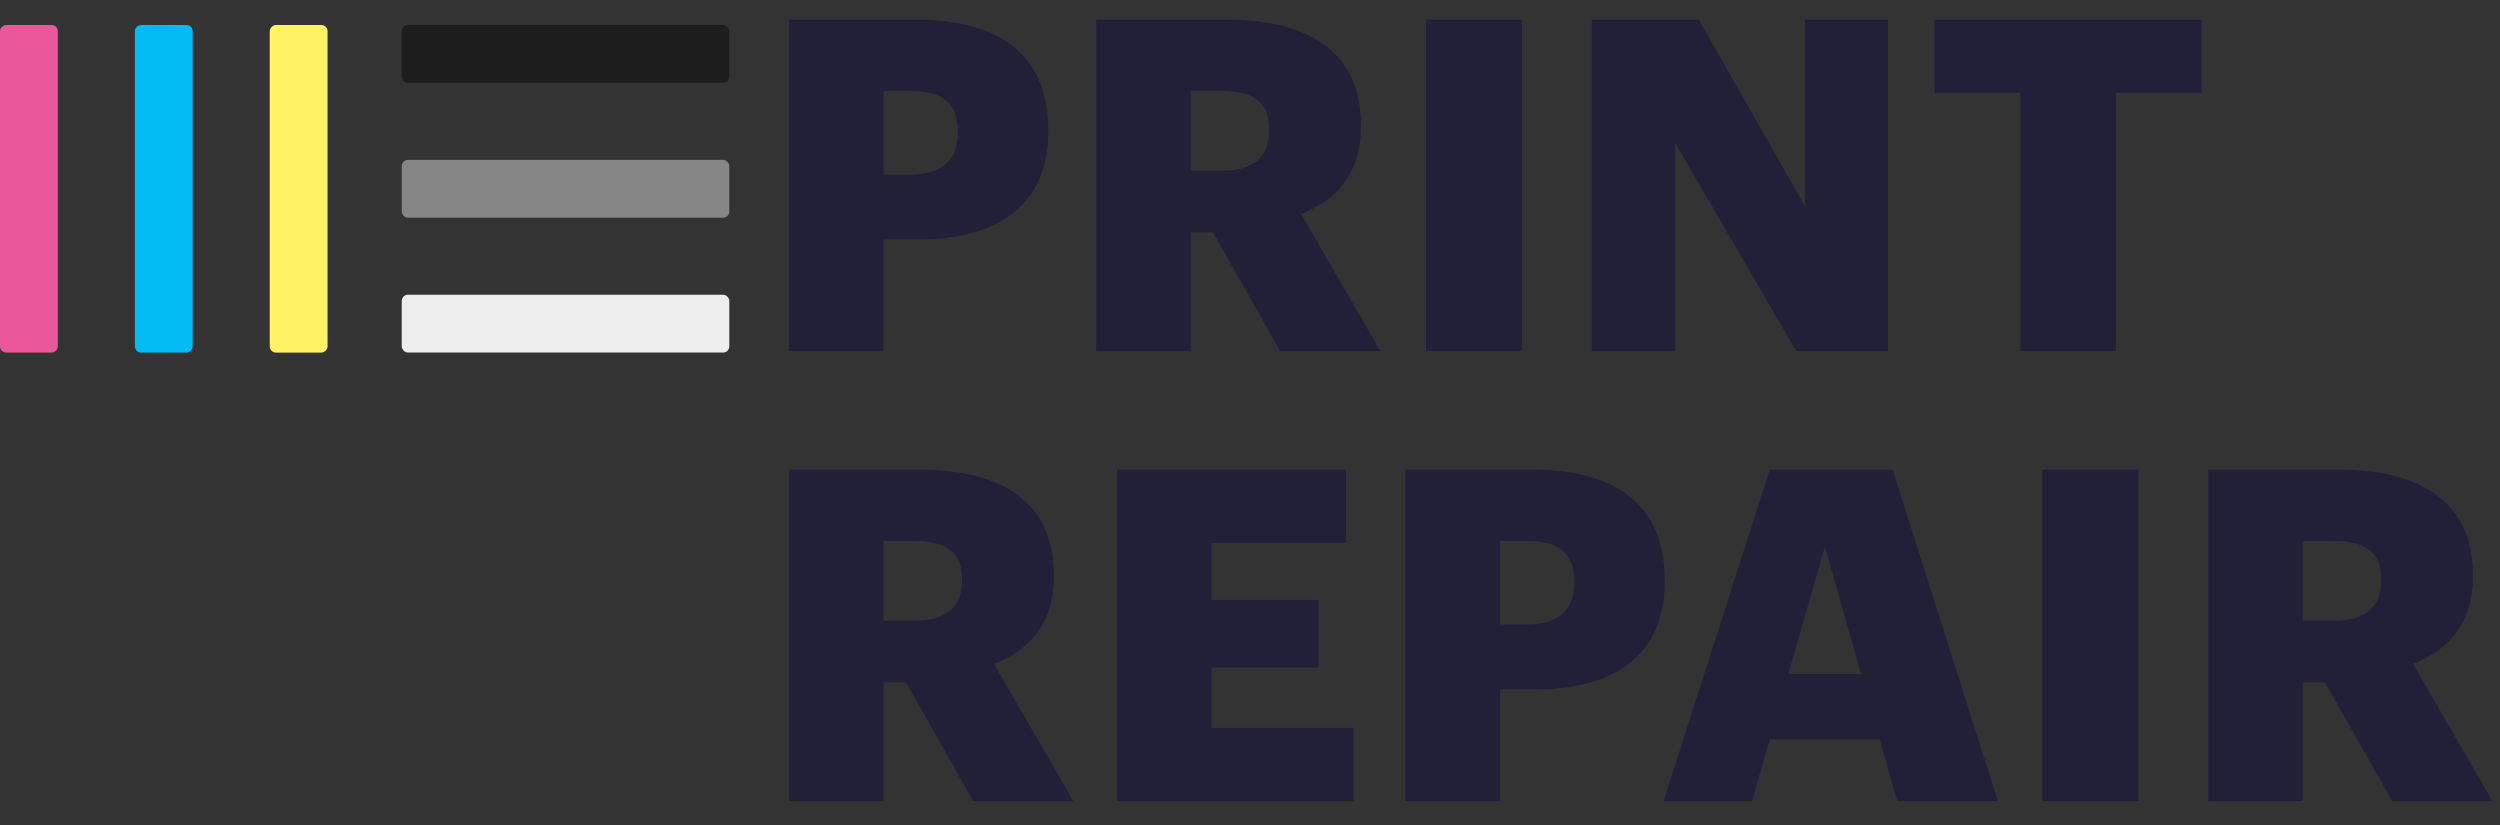
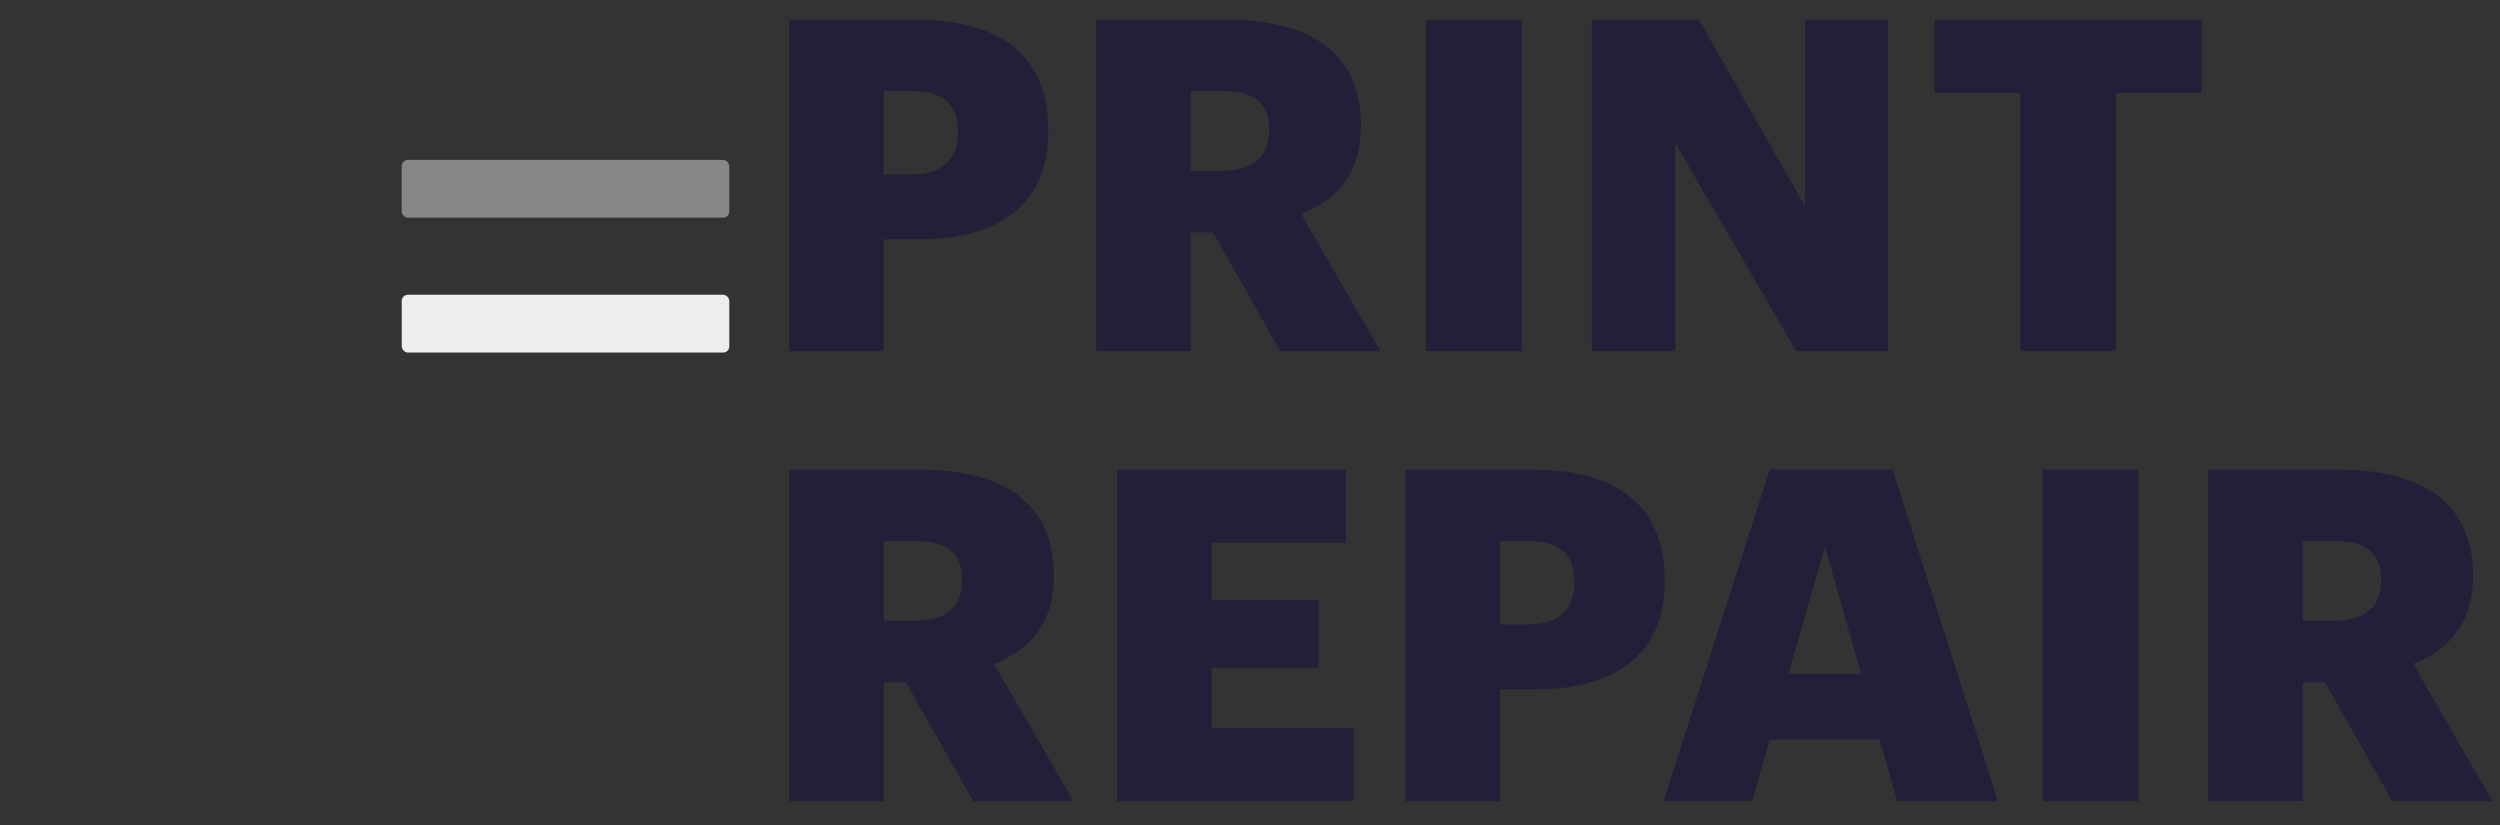
<svg xmlns="http://www.w3.org/2000/svg" width="100" height="33" viewBox="0 0 100 33" fill="none">
  <rect x="0" y="0" width="100" height="33" fill="#333333" stroke="none" />
  <path d="M31.564 14.044V0.784H36.608C40.243 0.784 41.931 2.398 41.931 5.217V5.291C41.931 8.073 40.058 9.575 36.775 9.575H35.347V14.044H31.564ZM35.347 6.979H36.442C37.666 6.979 38.315 6.404 38.315 5.309V5.235C38.315 4.104 37.647 3.64 36.46 3.64H35.347V6.979ZM43.848 14.044V0.784H49.041C52.508 0.784 54.437 2.194 54.437 4.994V5.068C54.437 6.96 53.436 8.017 52.045 8.555L55.216 14.044H51.21L48.521 9.297H47.631V14.044H43.848ZM47.631 6.83H48.855C50.135 6.83 50.765 6.292 50.765 5.217V5.143C50.765 4.067 50.098 3.64 48.874 3.64H47.631V6.83ZM57.039 14.044V0.784H60.878V14.044H57.039ZM63.67 14.044V0.784H67.954L72.201 8.258V0.784H75.52V14.044H71.849L67.008 5.717V14.044H63.67ZM80.812 14.044V3.715H77.382V0.784H88.064V3.715H84.633V14.044H80.812ZM31.564 32.044V18.784H36.757C40.225 18.784 42.154 20.194 42.154 22.994V23.068C42.154 24.96 41.152 26.017 39.761 26.555L42.933 32.044H38.927L36.238 27.297H35.347V32.044H31.564ZM35.347 24.83H36.571C37.851 24.83 38.482 24.292 38.482 23.217V23.143C38.482 22.067 37.814 21.64 36.59 21.64H35.347V24.83ZM44.681 32.044V18.784H53.842V21.715H48.464V23.996H52.748V26.703H48.464V29.114H54.139V32.044H44.681ZM56.222 32.044V18.784H61.266C64.901 18.784 66.589 20.398 66.589 23.217V23.291C66.589 26.073 64.716 27.575 61.433 27.575H60.005V32.044H56.222ZM60.005 24.979H61.099C62.323 24.979 62.972 24.404 62.972 23.309V23.235C62.972 22.104 62.305 21.64 61.118 21.64H60.005V24.979ZM66.543 32.044L70.79 18.784H75.705L79.915 32.044H75.89L75.186 29.578H70.79L70.085 32.044H66.543ZM72.997 21.863L71.532 26.963H74.444L72.997 21.863ZM81.696 32.044V18.784H85.535V32.044H81.696ZM88.328 32.044V18.784H93.52C96.989 18.784 98.917 20.194 98.917 22.994V23.068C98.917 24.96 97.916 26.017 96.525 26.555L99.696 32.044H95.69L93.001 27.297H92.111V32.044H88.328ZM92.111 24.83H93.335C94.615 24.83 95.245 24.292 95.245 23.217V23.143C95.245 22.067 94.578 21.64 93.353 21.64H92.111V24.83Z" fill="#221F39" />
-   <rect x="16.069" y="1" width="13.103" height="2.312" rx="0.247" fill="#1D1D1D" />
  <rect x="16.069" y="6.395" width="13.103" height="2.312" rx="0.247" fill="#868686" />
-   <rect y="14.103" width="13.103" height="2.312" rx="0.247" transform="rotate(-90 0 14.103)" fill="#EB579B" />
-   <rect x="5.395" y="14.103" width="13.103" height="2.312" rx="0.247" transform="rotate(-90 5.395 14.103)" fill="#02BBF2" />
-   <rect x="10.79" y="14.103" width="13.103" height="2.312" rx="0.247" transform="rotate(-90 10.79 14.103)" fill="#FFF265" />
  <rect x="16.069" y="11.79" width="13.103" height="2.312" rx="0.247" fill="#EDEDED" />
</svg>